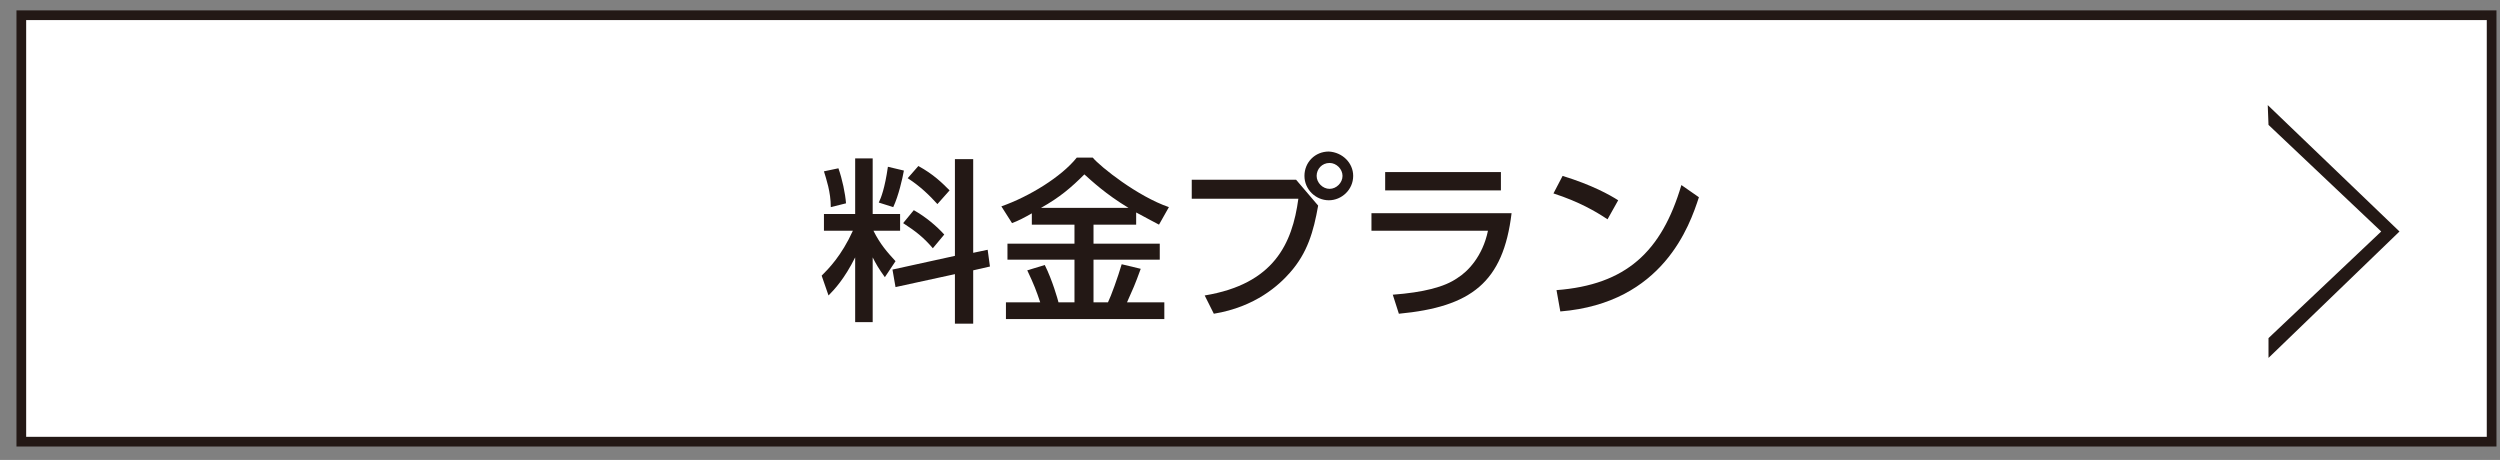
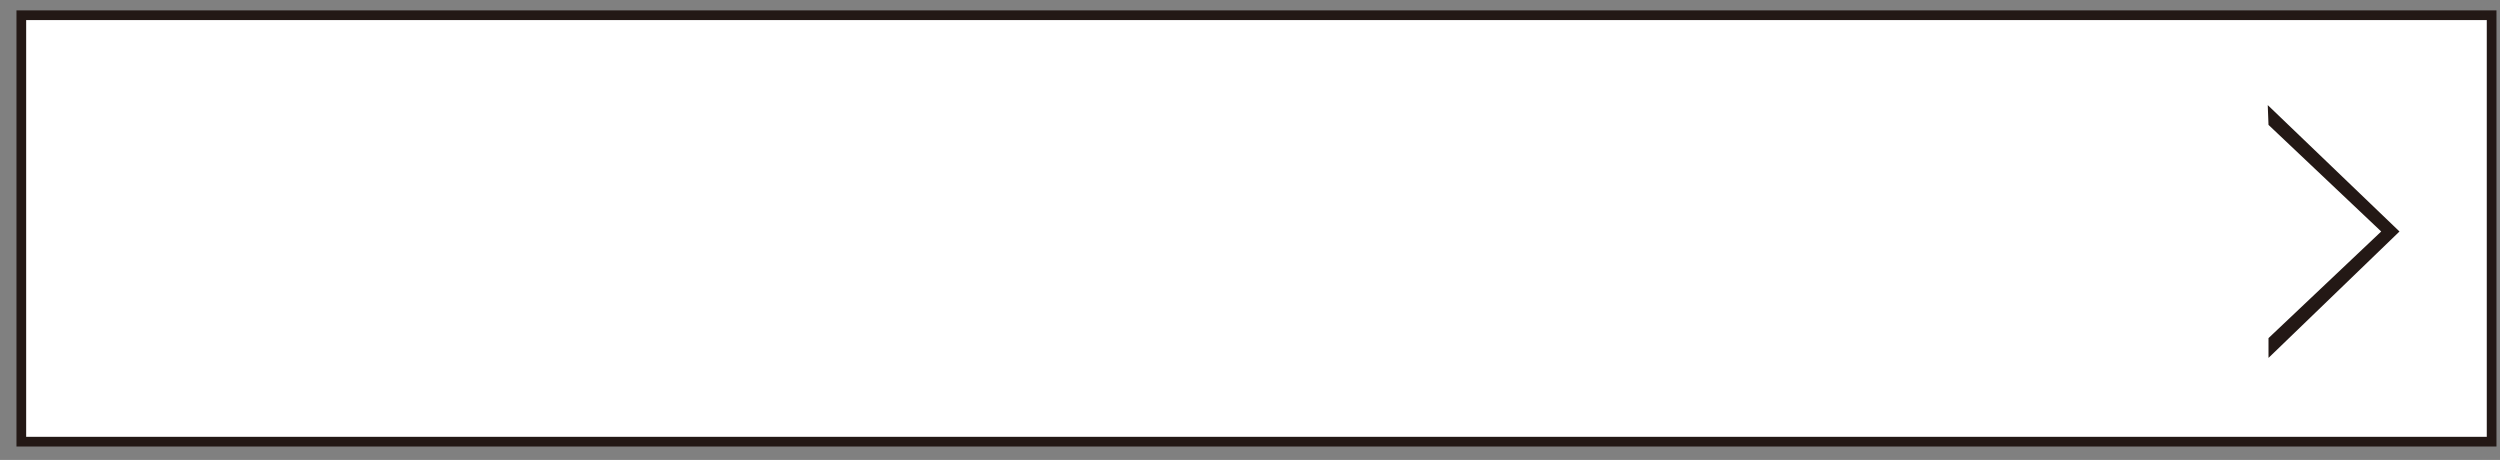
<svg xmlns="http://www.w3.org/2000/svg" version="1.1" id="レイヤー_1" x="0px" y="0px" viewBox="0 0 328.3 60.4" style="enable-background:new 0 0 328.3 60.4;" xml:space="preserve">
  <rect x="0" y="0" width="328.3" height="60.4" fill="#808080" stroke="none" />
  <style type="text/css">
	.st0{fill:#FFFFFF;stroke:#231815;stroke-width:1.273;stroke-miterlimit:10;}
	.st1{fill:#231815;}
</style>
  <g>
    <rect x="2.8" y="2" class="st0" width="324.4" height="56" />
  </g>
  <g>
    <g>
      <g>
-         <path class="st1" d="M112.3,33.8c-1.4,2.8-2.7,4.2-3.5,5l-0.9-2.6c0.9-0.9,2.6-2.6,4.1-5.9h-3.8v-2.2h4.1v-7.3h2.3v7.3h3.6v2.2     h-3.5c0.9,1.8,1.8,2.8,2.9,4l-1.4,2.1c-0.8-1.1-1.2-1.8-1.6-2.6v8.5h-2.3C112.3,42.3,112.3,33.8,112.3,33.8z M110.1,22.1     c0.5,1.4,0.9,3.3,1,4.6l-2,0.5c0-2-0.6-3.7-0.9-4.7L110.1,22.1z M118.7,22.4c-0.2,1.1-0.7,3.3-1.4,4.8l-1.9-0.6     c0.3-0.6,0.8-1.9,1.2-4.7L118.7,22.4z M125.4,33.6V20.9h2.4v12.3l1.9-0.4L130,35l-2.2,0.5v7h-2.4V36l-7.8,1.7l-0.4-2.3     L125.4,33.6z M120,27.6c1.6,0.9,3,2.1,4,3.2l-1.5,1.8c-1.2-1.4-2.2-2.2-3.9-3.3L120,27.6z M120.6,21.8c2,1.1,3.1,2.2,4.1,3.2     l-1.6,1.8c-1-1.1-2.2-2.3-3.9-3.4L120.6,21.8z" />
-         <path class="st1" d="M135.7,27.9c-1.2,0.7-2,1.1-2.8,1.4l-1.4-2.2c3.7-1.3,7.9-3.9,9.9-6.4h2.1c1,1.2,5.9,5.1,10,6.5l-1.3,2.3     c-0.6-0.3-1.3-0.7-3-1.6v1.6h-5.6V32h8.7v2.1h-8.7v5.6h1.9c0.4-0.8,1.3-3.3,1.8-5l2.5,0.6c-0.8,2.2-1,2.6-1.8,4.4h4.9v2.2h-20.8     v-2.2h4.5c-0.5-1.5-0.8-2.3-1.7-4.2l2.3-0.7c1,2,1.7,4.5,1.8,4.9h2.1v-5.6h-8.8V32h8.8v-2.5h-5.6v-1.6H135.7z M148.2,27.3     c-3-1.8-4.9-3.6-5.8-4.4c-1.7,1.7-3.2,3-5.7,4.4H148.2z" />
-         <path class="st1" d="M170.2,23.6l2.9,3.4c-0.6,3.4-1.4,6.2-3.7,8.8c-1.4,1.6-4.5,4.5-10,5.4l-1.2-2.4c9.1-1.5,11.5-6.8,12.3-12.7     h-14v-2.5C156.5,23.6,170.2,23.6,170.2,23.6z M177.7,23.1c0,1.8-1.5,3.2-3.2,3.2s-3.2-1.4-3.2-3.2c0-1.8,1.4-3.2,3.2-3.2     C176.3,20,177.7,21.4,177.7,23.1z M172.9,23.1c0,0.9,0.8,1.7,1.7,1.7s1.7-0.8,1.7-1.7c0-0.9-0.8-1.7-1.7-1.7     C173.6,21.4,172.9,22.2,172.9,23.1z" />
-         <path class="st1" d="M198.5,28c-1.1,9.1-5.3,12.3-14.8,13.2l-0.8-2.5c4-0.3,6.8-1,8.5-2.2c1.3-0.8,3.3-2.8,4-6.2h-15.3V28H198.5z      M197.1,22.6V25h-15.2v-2.4H197.1z" />
-         <path class="st1" d="M211.1,28.8c-1.5-1-3.7-2.3-7.1-3.4l1.2-2.3c3.9,1.2,6.2,2.5,7.3,3.2L211.1,28.8z M204.4,38.1     c9.1-0.7,13.8-5,16.4-13.8l2.3,1.6c-1.2,3.7-4.7,13.9-18.2,15L204.4,38.1z" />
-       </g>
+         </g>
    </g>
  </g>
  <path class="st1" d="M312.7,30.4l-14.8-14l-0.1-2.6l17.3,16.6L297.9,47l0-2.6L312.7,30.4z" />
</svg>